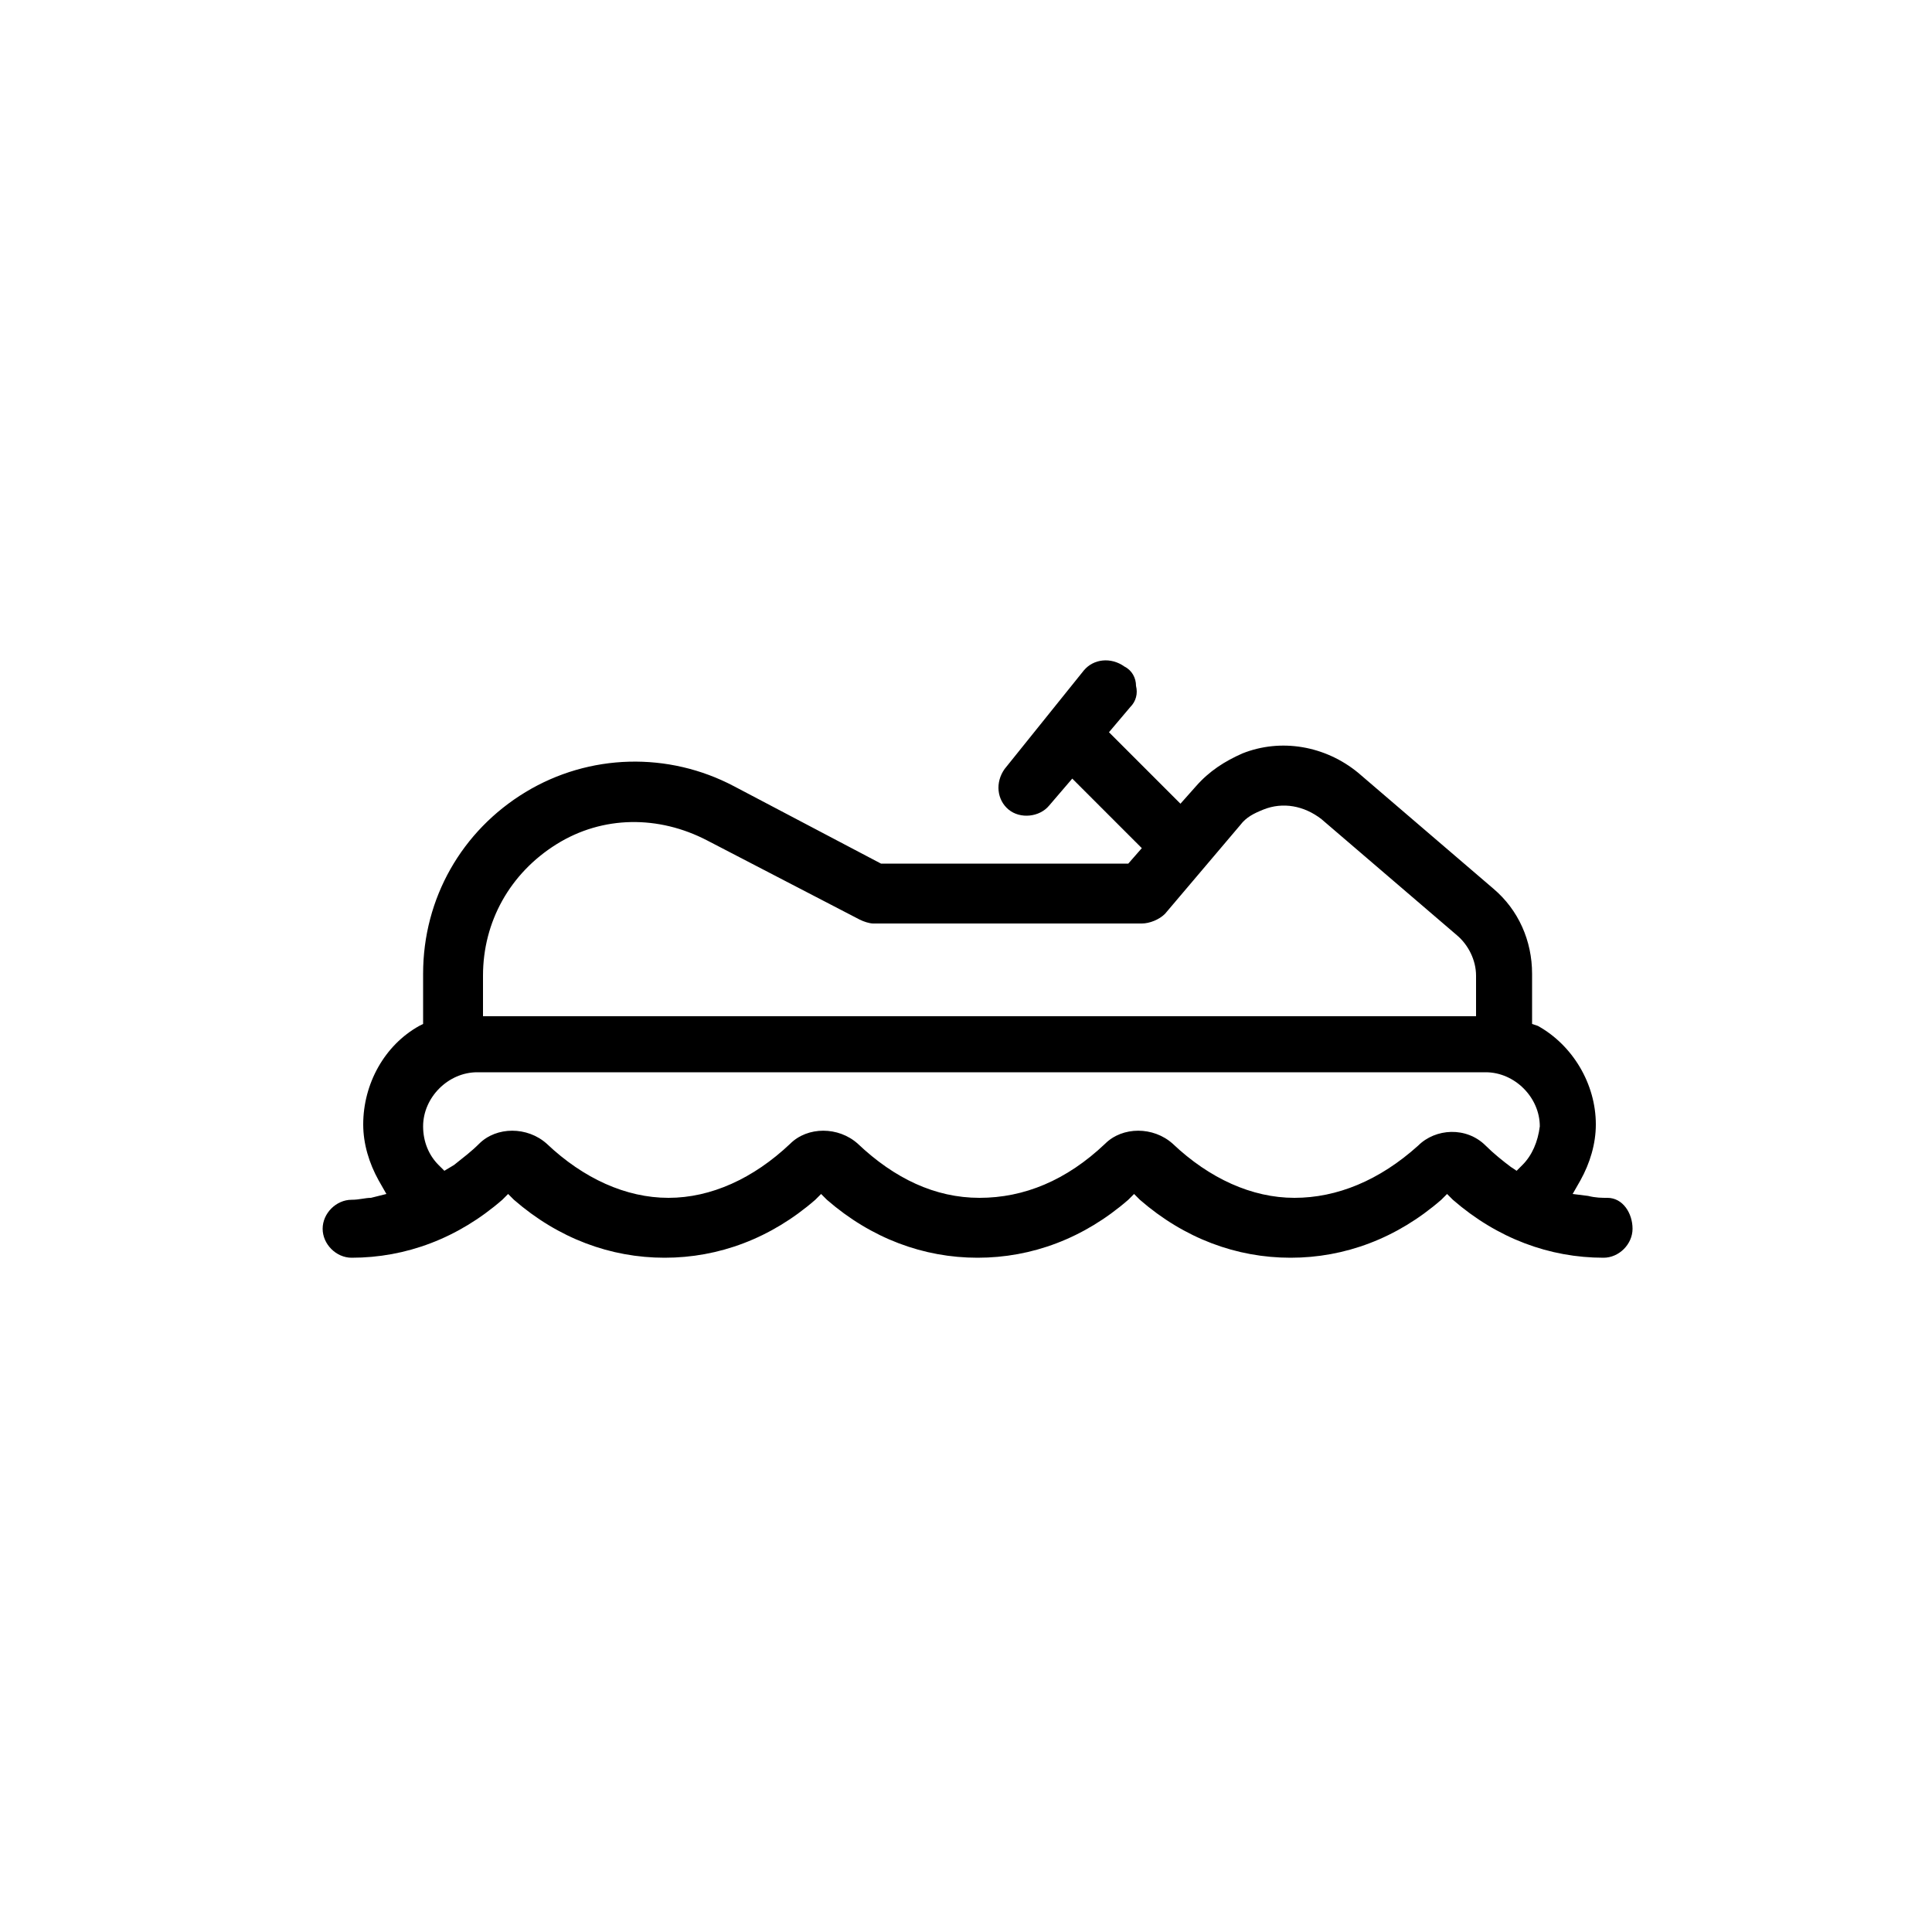
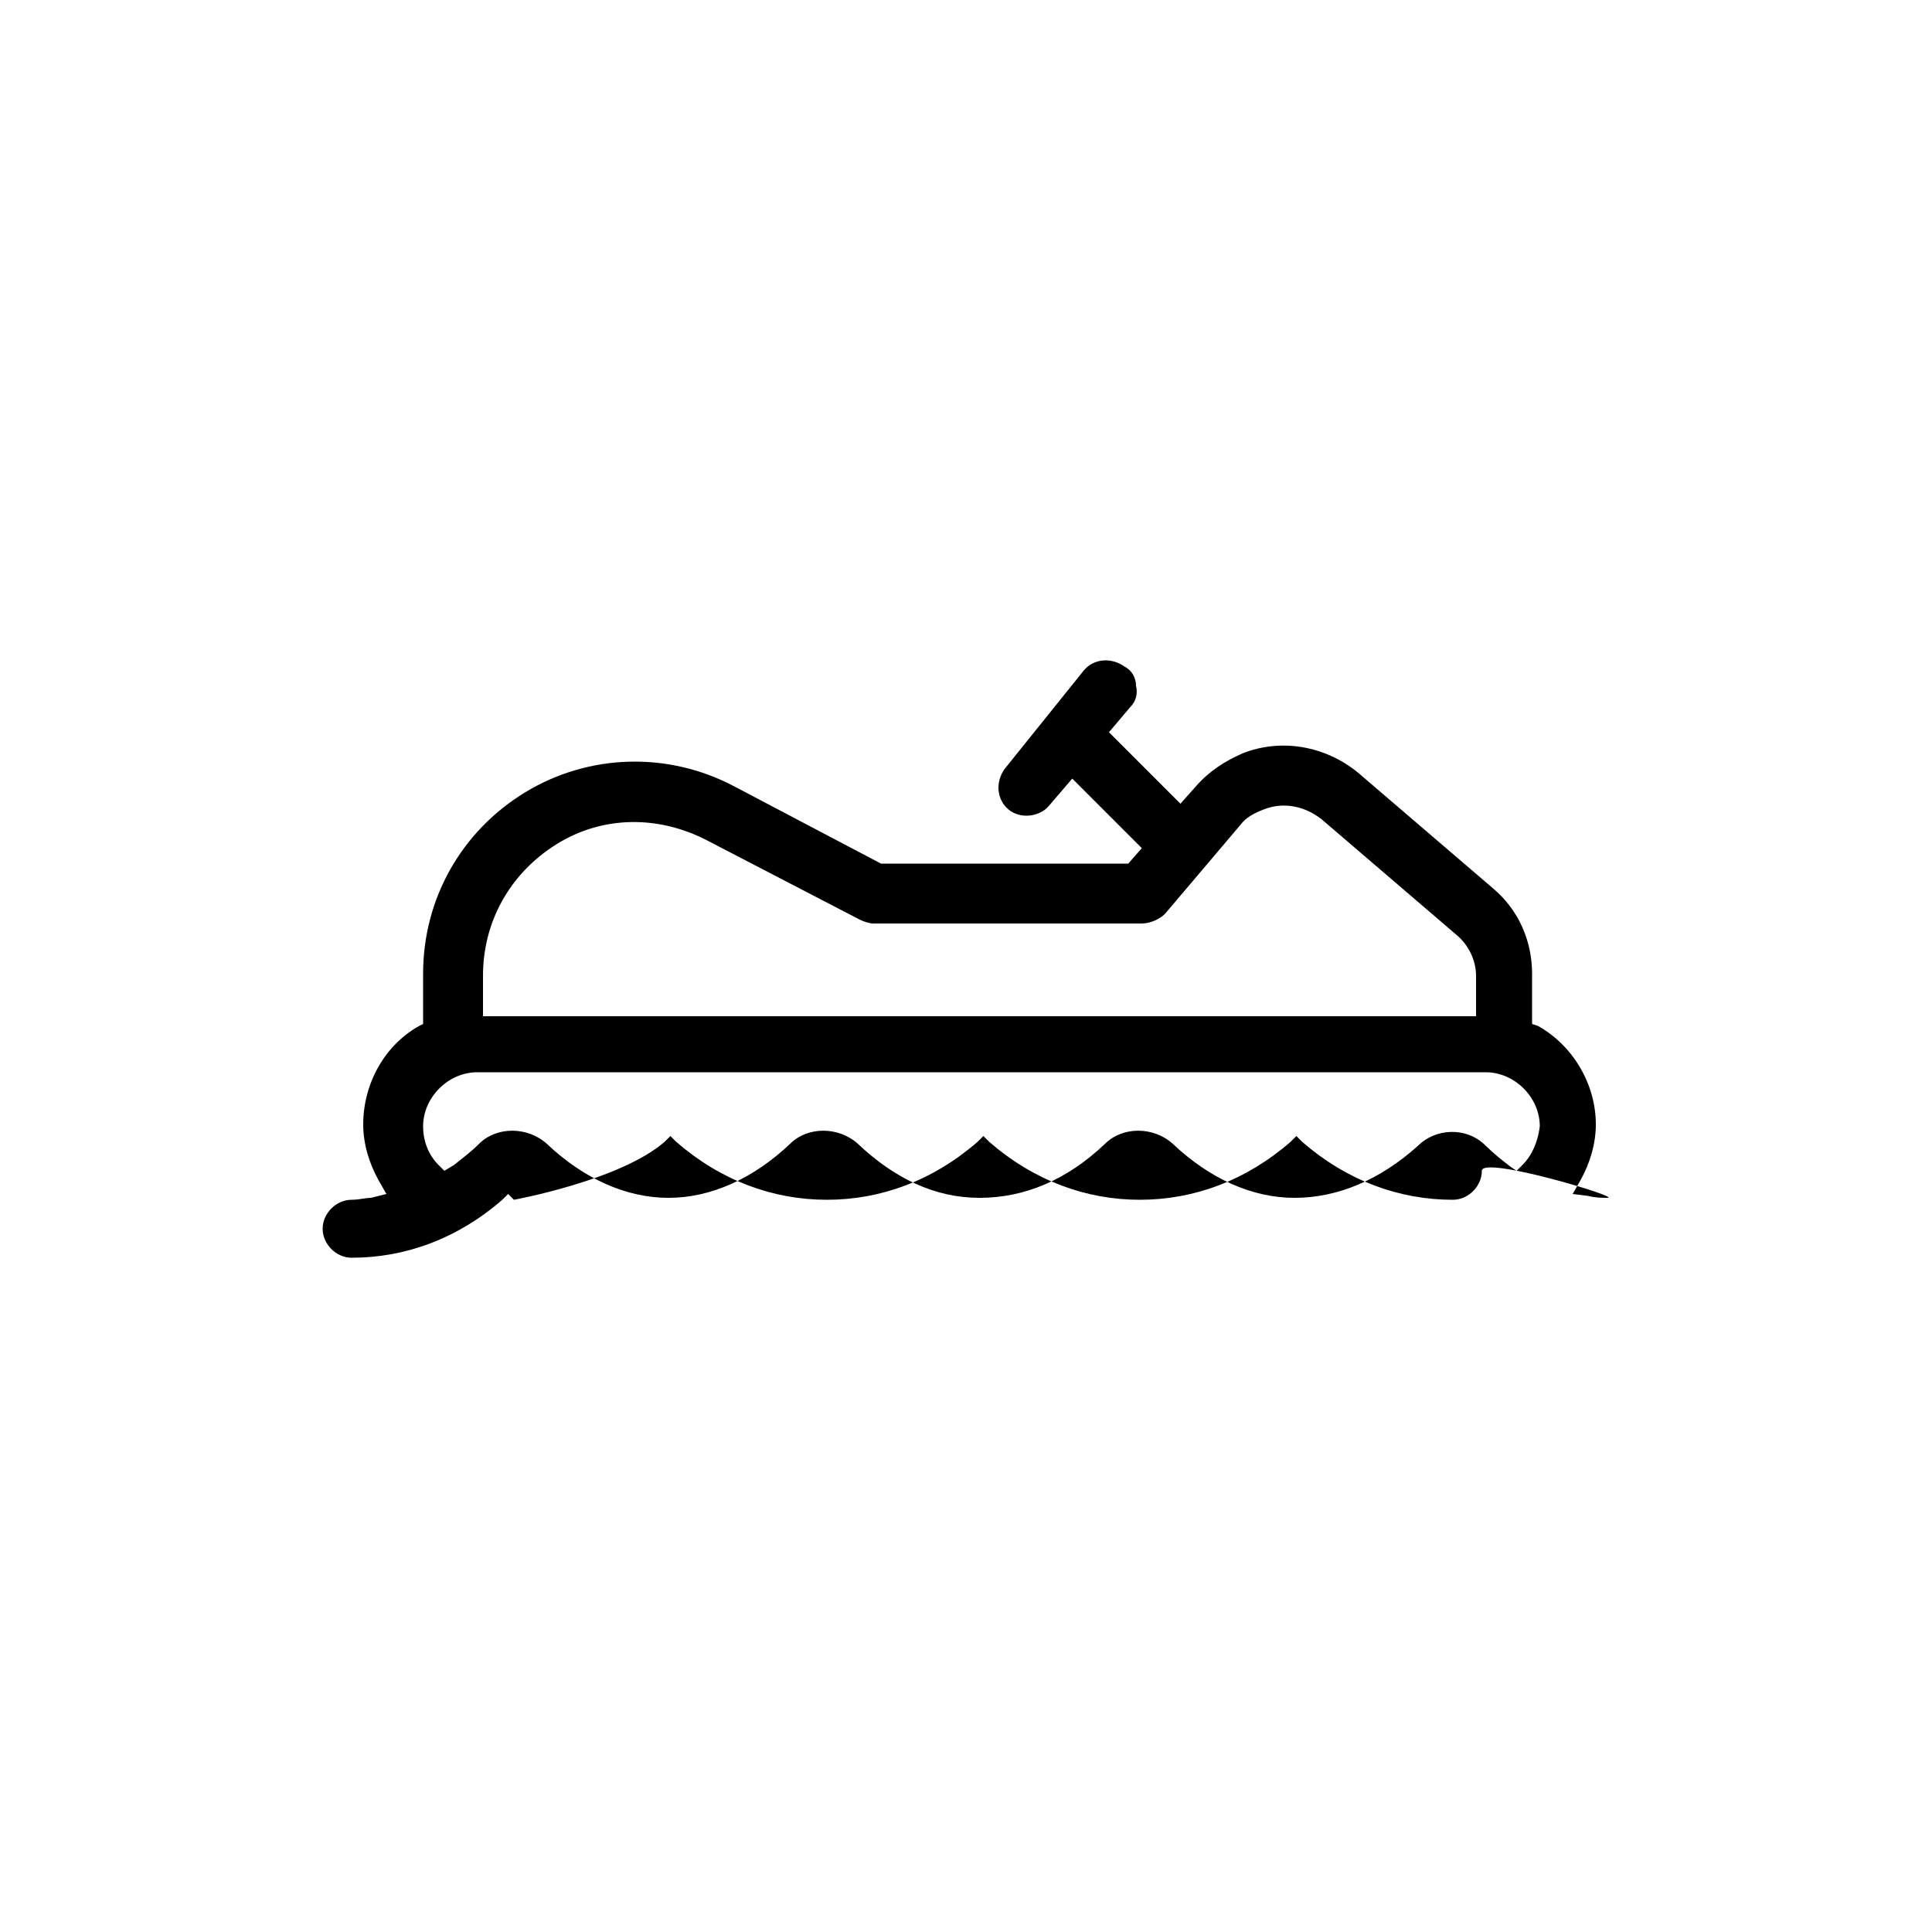
<svg xmlns="http://www.w3.org/2000/svg" viewBox="0 0 100 100">
-   <path d="M83.2 62c-.3 0-.6 0-1-.1l-.8-.1.4-.7c.5-.9.8-1.9.8-2.9 0-2.1-1.2-4.1-3-5.1l-.3-.1v-2.6c0-1.7-.7-3.3-2-4.4l-7-6c-1.7-1.4-4-1.8-6-1-.9.4-1.7.9-2.4 1.7l-.8.9-3.7-3.7 1.1-1.3c.3-.3.4-.7.3-1.1 0-.4-.2-.8-.6-1-.7-.5-1.6-.4-2.1.2L52 39.8c-.5.7-.4 1.6.2 2.1.6.5 1.6.4 2.1-.2l1.2-1.4 3.6 3.6-.7.8H45.6l-7.6-4c-3.4-1.8-7.5-1.7-10.8.3-3.3 2-5.3 5.5-5.3 9.4V53l-.2.1c-1.8 1-2.9 3-2.9 5.1 0 1 .3 2 .8 2.9l.4.7-.8.2c-.3 0-.6.1-1 .1-.8 0-1.5.7-1.5 1.5s.7 1.5 1.5 1.5c2.8 0 5.5-1 7.8-3l.3-.3.3.3c2.3 2 5 3 7.8 3s5.5-1 7.8-3l.3-.3.3.3c2.3 2 5 3 7.8 3s5.5-1 7.8-3l.3-.3.3.3c2.3 2 5 3 7.8 3s5.5-1 7.8-3l.3-.3.3.3c2.3 2 5 3 7.8 3 .8 0 1.5-.7 1.5-1.5S84 62 83.2 62zM25 50.5c0-2.8 1.4-5.3 3.8-6.8s5.3-1.5 7.8-.2l7.9 4.1c.2.1.5.2.7.2h13.9c.4 0 .9-.2 1.2-.5l3.9-4.6c.3-.4.7-.6 1.2-.8 1-.4 2.1-.2 3 .5l7 6c.6.5 1 1.3 1 2.1v2.1H25v-2.1zm53.8 9.8l-.3.3-.3-.2c-.4-.3-.9-.7-1.3-1.1-1-1-2.6-.9-3.5 0-2 1.8-4.2 2.7-6.4 2.7s-4.4-1-6.3-2.8c-1-.9-2.6-.9-3.5 0-2 1.9-4.2 2.8-6.5 2.8s-4.4-1-6.3-2.8c-1-.9-2.6-.9-3.5 0C39 61 36.8 62 34.6 62s-4.4-1-6.3-2.8c-1-.9-2.6-.9-3.5 0-.4.4-.8.7-1.3 1.1l-.5.3-.3-.3c-.5-.5-.8-1.2-.8-2 0-1.5 1.3-2.8 2.8-2.8h52.2c1.5 0 2.8 1.3 2.8 2.8-.1.8-.4 1.5-.9 2z" />
+   <path d="M83.2 62c-.3 0-.6 0-1-.1l-.8-.1.4-.7c.5-.9.8-1.9.8-2.9 0-2.1-1.2-4.1-3-5.1l-.3-.1v-2.6c0-1.7-.7-3.3-2-4.4l-7-6c-1.7-1.4-4-1.8-6-1-.9.4-1.7.9-2.4 1.7l-.8.9-3.7-3.7 1.1-1.3c.3-.3.4-.7.3-1.1 0-.4-.2-.8-.6-1-.7-.5-1.6-.4-2.1.2L52 39.8c-.5.7-.4 1.6.2 2.1.6.5 1.6.4 2.1-.2l1.2-1.4 3.6 3.6-.7.8H45.6l-7.6-4c-3.4-1.8-7.5-1.7-10.8.3-3.3 2-5.3 5.5-5.3 9.4V53l-.2.1c-1.8 1-2.9 3-2.9 5.1 0 1 .3 2 .8 2.9l.4.7-.8.2c-.3 0-.6.1-1 .1-.8 0-1.5.7-1.5 1.5s.7 1.5 1.5 1.5c2.8 0 5.5-1 7.8-3l.3-.3.3.3s5.5-1 7.8-3l.3-.3.3.3c2.3 2 5 3 7.8 3s5.5-1 7.8-3l.3-.3.3.3c2.3 2 5 3 7.8 3s5.5-1 7.8-3l.3-.3.3.3c2.3 2 5 3 7.8 3 .8 0 1.5-.7 1.5-1.5S84 62 83.2 62zM25 50.5c0-2.8 1.4-5.3 3.8-6.8s5.3-1.5 7.8-.2l7.9 4.1c.2.1.5.2.7.2h13.9c.4 0 .9-.2 1.2-.5l3.9-4.6c.3-.4.7-.6 1.2-.8 1-.4 2.1-.2 3 .5l7 6c.6.5 1 1.3 1 2.1v2.1H25v-2.1zm53.8 9.8l-.3.3-.3-.2c-.4-.3-.9-.7-1.3-1.1-1-1-2.6-.9-3.5 0-2 1.8-4.2 2.7-6.4 2.7s-4.4-1-6.3-2.8c-1-.9-2.6-.9-3.5 0-2 1.9-4.2 2.8-6.5 2.8s-4.4-1-6.3-2.8c-1-.9-2.6-.9-3.5 0C39 61 36.8 62 34.6 62s-4.4-1-6.3-2.8c-1-.9-2.6-.9-3.5 0-.4.4-.8.7-1.3 1.1l-.5.3-.3-.3c-.5-.5-.8-1.2-.8-2 0-1.5 1.3-2.8 2.8-2.8h52.2c1.5 0 2.8 1.3 2.8 2.8-.1.8-.4 1.5-.9 2z" />
</svg>